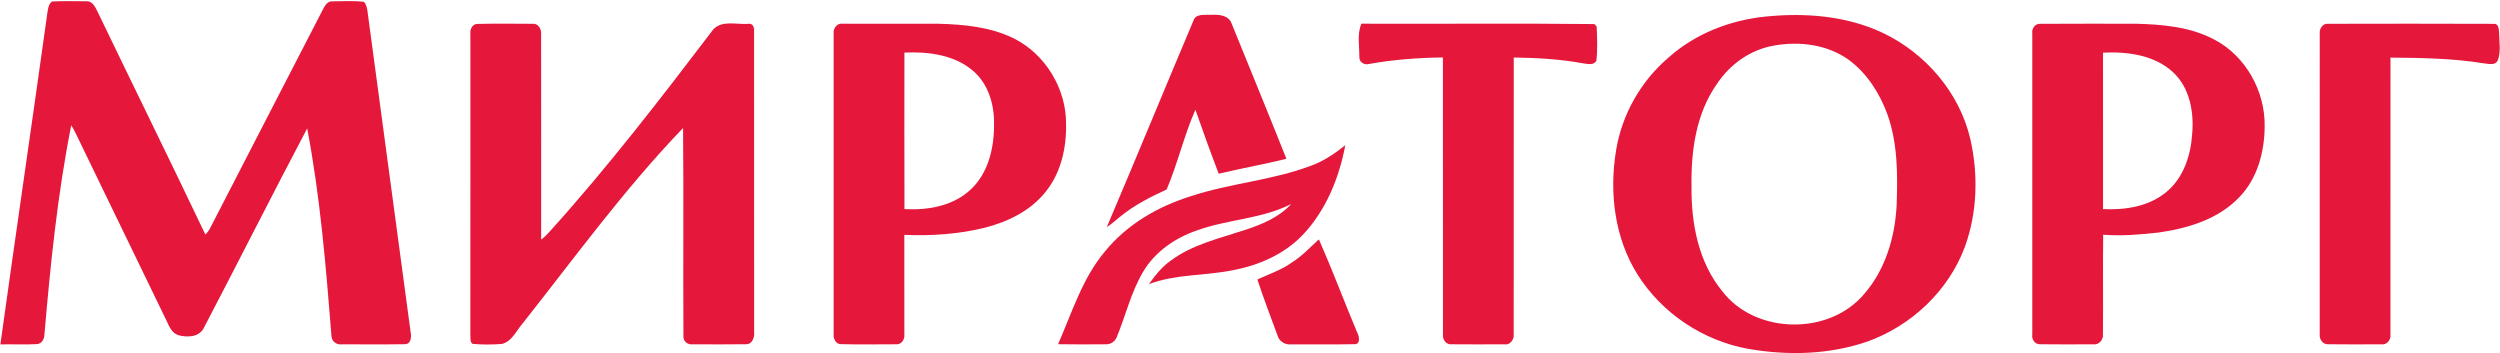
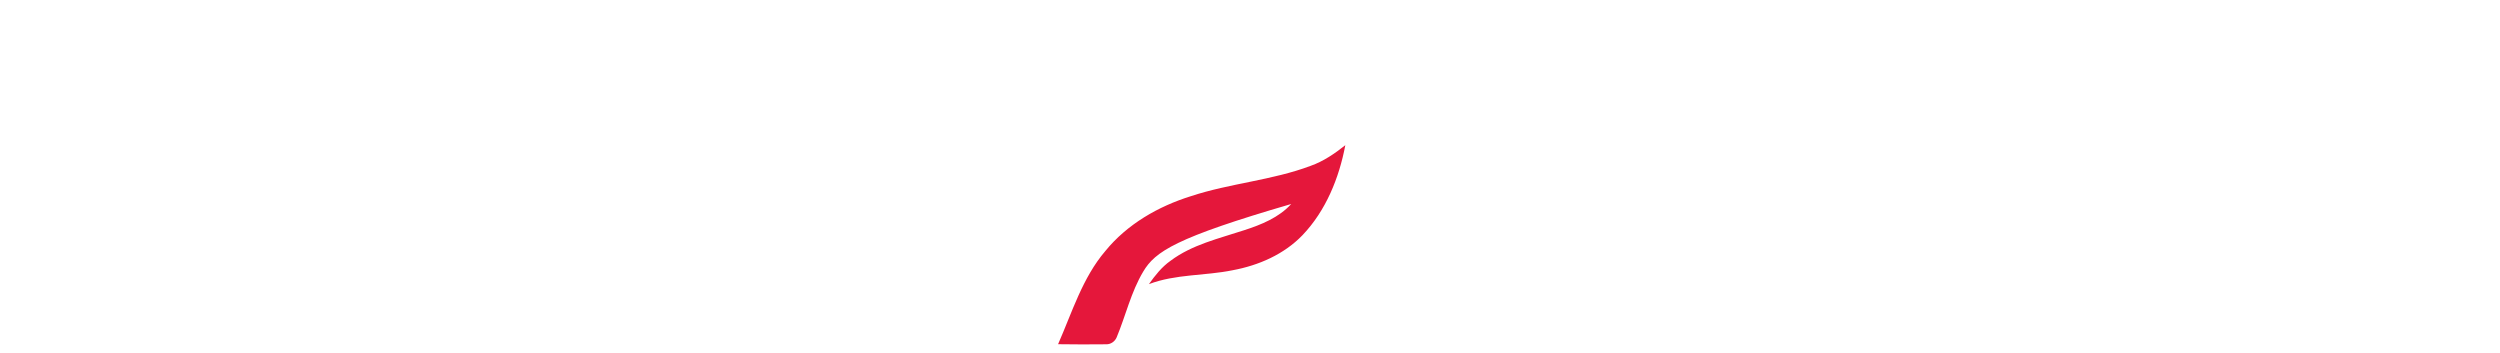
<svg xmlns="http://www.w3.org/2000/svg" width="998" height="141" viewBox="0 0 998 141" fill="none">
-   <path d="M20.79 0.588C25.34 0.358 29.91 0.488 34.46 0.508C37 0.308 38.1 2.998 39.04 4.858C53.3 34.478 67.85 63.958 81.98 93.628C82.61 93.028 83.15 92.358 83.6 91.618C98.77 62.078 114.07 32.598 129.27 3.068C129.94 1.838 131.04 0.428 132.61 0.538C136.83 0.518 141.08 0.228 145.27 0.728C146.24 1.688 146.45 3.068 146.68 4.348C152.43 47.088 158.17 89.838 163.92 132.578C164.32 134.448 164.09 137.468 161.54 137.408C153.19 137.548 144.83 137.448 136.47 137.458C134.51 137.778 132.43 136.318 132.33 134.278C130.13 106.508 127.84 78.648 122.63 51.258C108.64 77.758 95.16 104.538 81.27 131.088C79.35 134.658 74.64 134.748 71.21 133.808C68.47 132.938 67.44 130.048 66.32 127.698C54.82 103.908 43.26 80.138 31.73 56.348C30.72 54.188 29.7 52.028 28.44 49.998C22.94 77.688 20.1 105.838 17.7 133.948C17.6 135.598 16.47 137.328 14.66 137.368C9.83 137.658 4.98 137.358 0.15 137.488C6.28 93.408 12.75 49.378 18.89 5.298C19.18 3.638 19.27 1.658 20.79 0.588ZM476.37 8.358C477.31 5.238 481.06 6.068 483.55 5.908C486.56 5.748 490.5 6.058 491.67 9.408C498.95 27.408 506.38 45.348 513.53 63.398C504.58 65.628 495.48 67.198 486.52 69.358C483.26 60.898 480.21 52.358 477.21 43.798C472.66 54.108 470.13 65.298 465.72 75.648C459.06 78.688 452.48 82.078 446.82 86.768C445.2 88.128 443.62 89.538 441.83 90.658C453.49 63.288 464.79 35.758 476.37 8.358ZM704.69 6.628C720.54 5.008 737.17 6.268 751.72 13.178C768.74 21.318 782.26 37.018 786.56 55.528C789.77 69.608 789.35 84.718 784.44 98.368C777.96 116.018 763 130.098 745.38 136.378C730.24 141.578 713.72 142.008 698.05 139.288C679.96 136.078 663.4 125.088 653.65 109.498C644.5 94.888 642.35 76.748 645.15 59.958C647.49 45.678 655.03 32.378 666.05 23.008C676.68 13.468 690.57 8.078 704.69 6.628ZM708.1 18.208C698.81 19.818 690.6 25.638 685.44 33.448C677.05 45.288 675.02 60.248 675.26 74.418C675.08 89.158 678 104.718 687.62 116.368C700.93 133.608 730.4 133.968 744.27 117.248C752.72 107.508 756.48 94.598 757.14 81.918C757.57 69.768 757.6 57.258 753.46 45.668C750.39 37.238 745.33 29.288 738.05 23.908C729.5 17.748 718.28 16.348 708.1 18.208ZM187.78 13.458C187.54 11.728 188.6 9.558 190.55 9.548C197.92 9.368 205.3 9.468 212.67 9.498C214.81 9.268 216.14 11.578 216.01 13.478C216.06 40.868 216.02 68.258 216.03 95.648C217.28 94.698 218.41 93.608 219.45 92.428C242.66 66.718 263.82 39.248 284.78 11.698C288.35 7.968 294.09 9.878 298.65 9.518C300.48 9.158 301.17 10.918 301.02 12.418C301.06 52.458 301 92.498 301.05 132.538C301.3 134.668 300.26 137.588 297.67 137.418C290.59 137.528 283.5 137.468 276.41 137.448C274.64 137.708 272.78 136.298 272.83 134.448C272.65 106.678 272.94 78.888 272.68 51.108C249.41 75.318 229.6 102.558 208.83 128.878C206.19 131.798 204.51 136.258 200.38 137.298C196.48 137.598 192.53 137.628 188.64 137.268C187.44 136.378 187.92 134.678 187.76 133.418C187.81 93.428 187.76 53.448 187.78 13.458ZM332.79 13.488C332.51 11.368 334.17 9.048 336.48 9.488C349.17 9.438 361.88 9.478 374.58 9.478C384.84 9.748 395.42 10.738 404.76 15.348C417.32 21.648 425.67 35.428 425.57 49.468C425.77 58.988 423.55 68.928 417.49 76.478C411.49 84.098 402.37 88.558 393.14 90.898C382.67 93.498 371.76 94.228 361.01 93.748C361.05 106.968 361.05 120.198 361.02 133.418C361.3 135.448 359.81 137.708 357.59 137.438C350.23 137.458 342.85 137.578 335.5 137.378C333.64 137.278 332.61 135.168 332.79 133.498C332.77 93.488 332.77 53.488 332.79 13.488ZM361.04 20.988C361.04 41.818 361 62.648 361.06 83.478C370.19 83.958 380.09 82.368 387.09 76.028C394.52 69.438 396.92 59.018 396.82 49.448C396.95 41.538 394.4 33.078 388.06 27.958C380.59 21.788 370.4 20.578 361.04 20.988ZM543.47 9.458C574.48 9.578 605.5 9.268 636.49 9.608C636.72 9.858 637.17 10.358 637.39 10.608C637.58 15.128 637.78 19.728 637.28 24.238C636.23 26.228 633.72 25.478 631.95 25.288C622.83 23.588 613.55 23.088 604.29 22.958C604.26 59.798 604.31 96.638 604.27 133.478C604.49 135.548 602.79 137.888 600.54 137.448C593.51 137.478 586.48 137.508 579.45 137.438C577.27 137.678 575.78 135.488 576.04 133.488C576 96.638 576.06 59.788 576.01 22.938C566.13 23.048 556.25 23.788 546.51 25.538C544.58 26.118 542.45 24.698 542.65 22.598C542.69 18.248 541.71 13.578 543.47 9.458ZM811.29 13.388C810.97 11.508 812.34 9.388 814.4 9.508C827.12 9.398 839.84 9.498 852.57 9.468C863.29 9.758 874.47 10.688 884.09 15.868C896.52 22.418 904.29 36.468 904.05 50.418C904.01 60.618 901.16 71.328 893.87 78.778C885.53 87.528 873.39 91.178 861.75 92.818C854.41 93.648 846.97 94.288 839.59 93.698C839.41 106.978 839.63 120.268 839.49 133.548C839.68 135.718 837.8 137.808 835.57 137.448C828.52 137.478 821.46 137.518 814.41 137.428C812.35 137.538 810.93 135.418 811.29 133.518C811.28 93.478 811.27 53.428 811.29 13.388ZM839.52 21.018C839.54 41.828 839.52 62.648 839.53 83.468C848.32 83.908 857.77 82.478 864.74 76.708C871.61 71.098 874.55 62.118 875.11 53.518C875.91 44.728 874.14 34.868 867.33 28.688C859.87 21.918 849.2 20.548 839.52 21.018ZM926.04 13.458C925.79 11.478 927.27 9.238 929.45 9.498C951.48 9.458 973.52 9.418 995.56 9.518C997.62 9.408 997.54 11.998 997.66 13.418C997.69 16.978 998.43 20.768 997.09 24.158C996.02 26.308 993.32 25.418 991.47 25.278C979.18 23.278 966.7 23.108 954.28 22.998C954.28 59.838 954.3 96.678 954.27 133.518C954.53 135.628 952.8 137.848 950.56 137.448C943.52 137.478 936.48 137.518 929.45 137.428C927.35 137.608 925.82 135.448 926.03 133.498C926.03 93.488 926.01 53.468 926.04 13.458ZM526.08 95.918L526.53 95.598C531.93 107.908 536.65 120.528 541.87 132.928C542.68 134.408 543.14 137.568 540.6 137.398C532.25 137.588 523.89 137.408 515.53 137.478C513.17 137.738 510.74 136.408 510.04 134.078C507.31 126.588 504.42 119.138 501.94 111.568C506.56 109.408 511.55 107.808 515.75 104.758C519.65 102.368 522.73 98.968 526.08 95.918Z" fill="#E5173B" />
-   <path d="M523.211 66.208C528.331 64.398 532.831 61.308 537.051 57.958C534.571 71.068 529.281 84.118 519.961 93.878C512.571 101.558 502.431 105.958 492.081 107.878C481.001 110.148 469.351 109.358 458.651 113.428C461.101 109.968 463.771 106.568 467.271 104.108C475.901 97.638 486.601 95.228 496.651 91.908C503.491 89.698 510.511 86.868 515.451 81.438C503.721 87.438 490.181 87.508 477.921 91.948C469.221 94.908 461.131 100.418 456.371 108.428C451.501 116.578 449.391 125.988 445.761 134.688C445.061 136.328 443.391 137.498 441.591 137.438C435.181 137.528 428.781 137.488 422.381 137.408C427.981 124.708 432.081 110.968 441.241 100.218C449.981 89.488 462.401 82.358 475.491 78.288C491.111 73.138 507.791 72.008 523.211 66.208Z" fill="#E5173B" />
+   <path d="M523.211 66.208C528.331 64.398 532.831 61.308 537.051 57.958C534.571 71.068 529.281 84.118 519.961 93.878C512.571 101.558 502.431 105.958 492.081 107.878C481.001 110.148 469.351 109.358 458.651 113.428C461.101 109.968 463.771 106.568 467.271 104.108C475.901 97.638 486.601 95.228 496.651 91.908C503.491 89.698 510.511 86.868 515.451 81.438C469.221 94.908 461.131 100.418 456.371 108.428C451.501 116.578 449.391 125.988 445.761 134.688C445.061 136.328 443.391 137.498 441.591 137.438C435.181 137.528 428.781 137.488 422.381 137.408C427.981 124.708 432.081 110.968 441.241 100.218C449.981 89.488 462.401 82.358 475.491 78.288C491.111 73.138 507.791 72.008 523.211 66.208Z" fill="#E5173B" />
</svg>